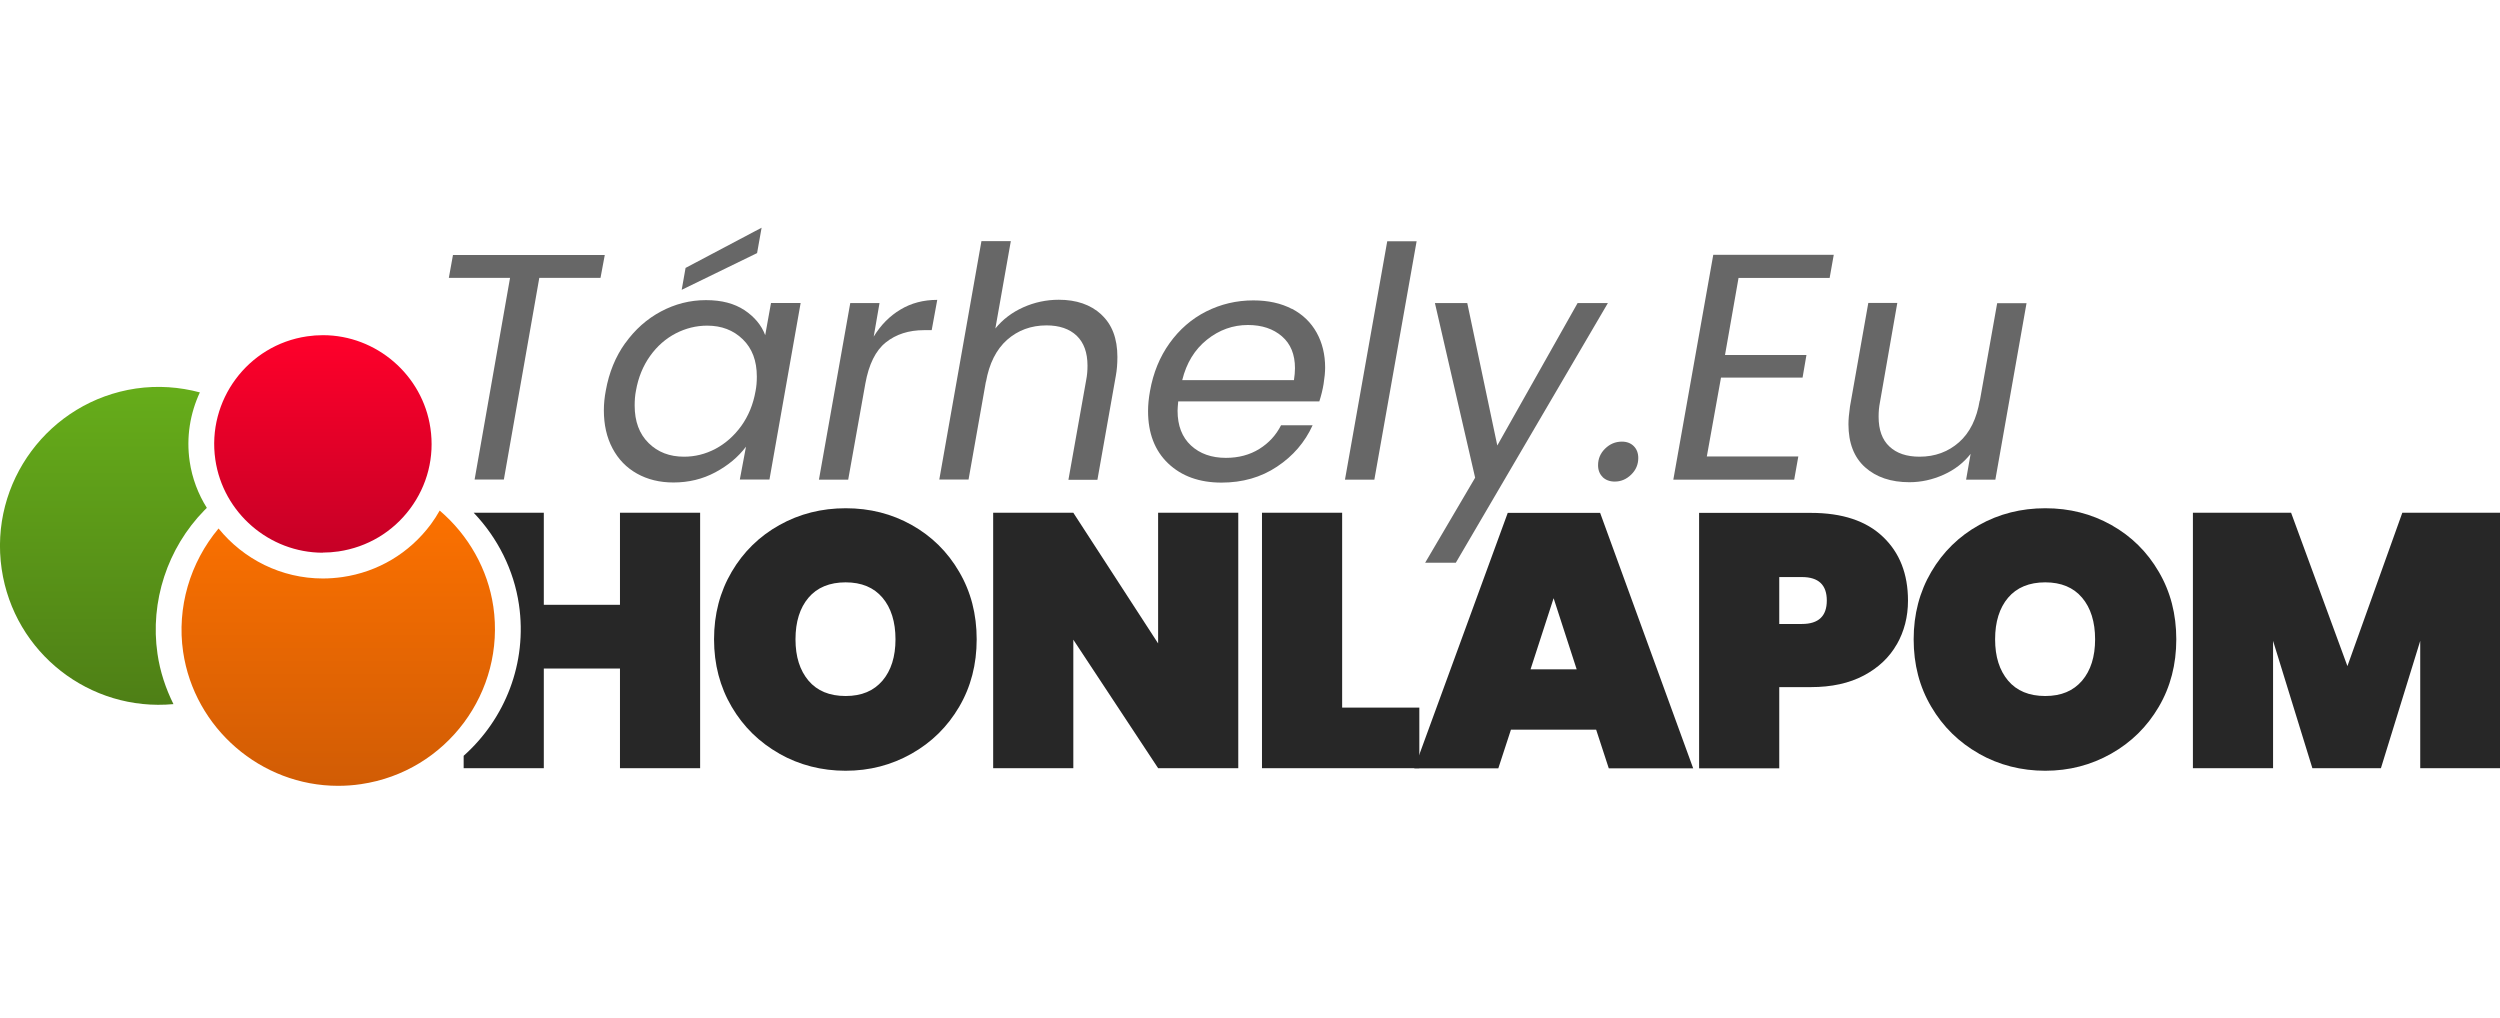
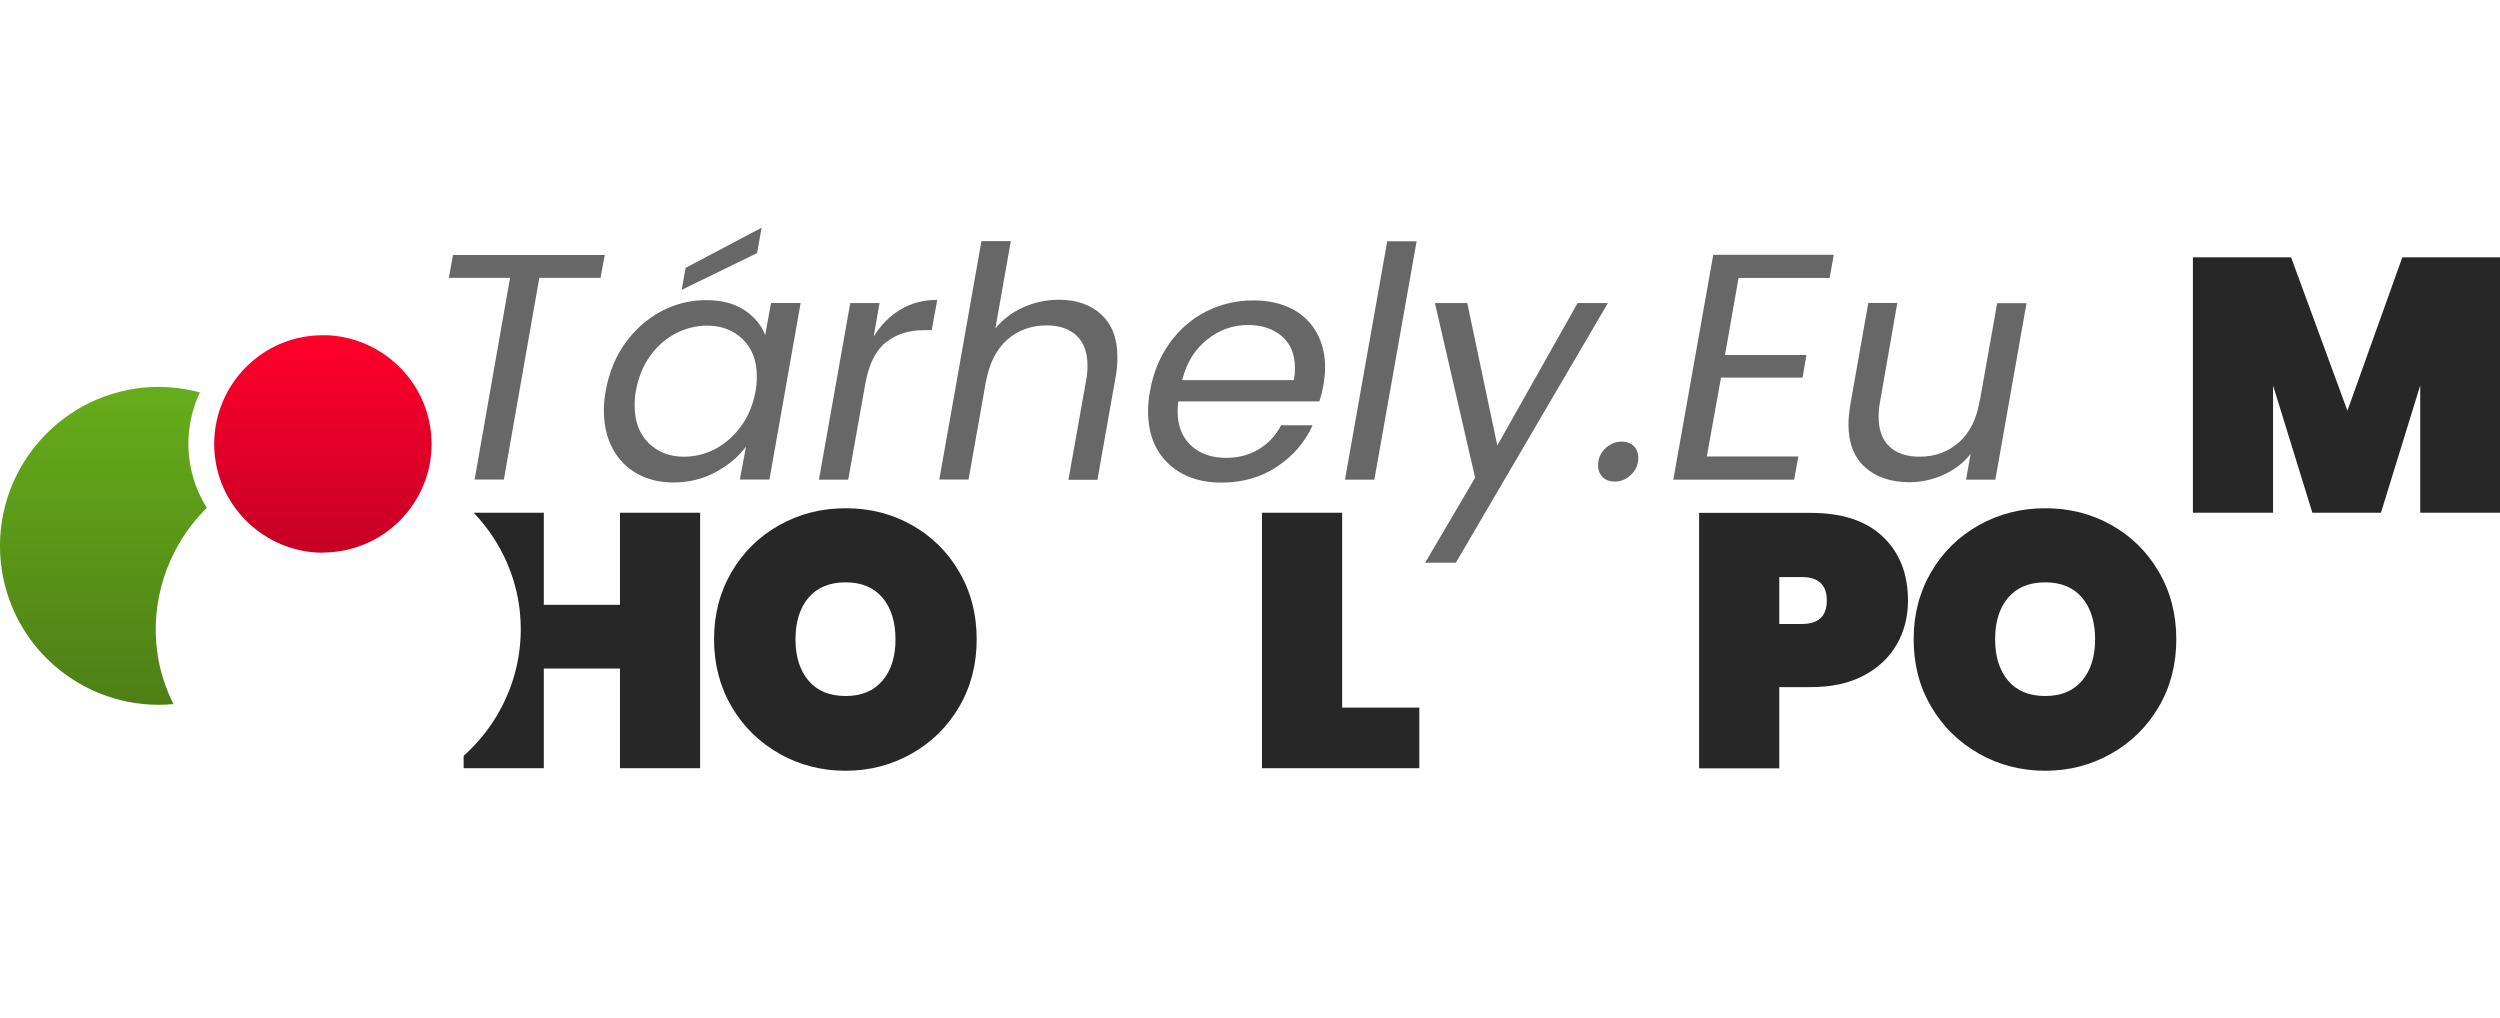
<svg xmlns="http://www.w3.org/2000/svg" id="Réteg_1" viewBox="0 0 194 79">
  <defs>
    <style>.cls-1{fill:url(#Névtelen_színátmenet_16);}.cls-2{fill:#272727;}.cls-3{fill:#676767;}.cls-4{fill:url(#Névtelen_színátmenet_25);}.cls-5{fill:url(#Névtelen_színátmenet_8);}</style>
    <linearGradient id="Névtelen_színátmenet_8" x1="25.06" y1="26.01" x2="25.06" y2="42.89" gradientUnits="userSpaceOnUse">
      <stop offset="0" stop-color="#ff002a" />
      <stop offset="1" stop-color="#c60026" />
    </linearGradient>
    <linearGradient id="Névtelen_színátmenet_25" x1="8.03" y1="30.03" x2="8.03" y2="54.7" gradientUnits="userSpaceOnUse">
      <stop offset="0" stop-color="#66ad1a" />
      <stop offset="1" stop-color="#4e7f16" />
    </linearGradient>
    <linearGradient id="Névtelen_színátmenet_16" x1="26.25" y1="39.62" x2="26.25" y2="60.99" gradientUnits="userSpaceOnUse">
      <stop offset="0" stop-color="#fc7100" />
      <stop offset="1" stop-color="#d15c05" />
    </linearGradient>
  </defs>
  <path class="cls-2" d="m60.49,58.49c-1.56-.88-2.8-2.09-3.71-3.64-.91-1.55-1.37-3.29-1.37-5.24s.46-3.69,1.37-5.24c.91-1.55,2.15-2.76,3.71-3.63,1.56-.87,3.27-1.3,5.14-1.3s3.57.43,5.12,1.3c1.55.87,2.78,2.08,3.68,3.63.91,1.55,1.36,3.29,1.36,5.24s-.45,3.69-1.36,5.24c-.91,1.55-2.14,2.76-3.7,3.64-1.56.88-3.26,1.32-5.11,1.32s-3.58-.44-5.14-1.32Zm7.99-5.67c.67-.79,1.01-1.86,1.01-3.21s-.34-2.44-1.01-3.23c-.67-.79-1.62-1.19-2.86-1.19s-2.21.4-2.88,1.19c-.67.79-1.01,1.87-1.01,3.23s.34,2.41,1.01,3.21c.67.79,1.63,1.19,2.88,1.19s2.18-.4,2.86-1.19Z" />
-   <path class="cls-2" d="m96.09,59.61h-6.22l-6.58-9.97v9.97h-6.22v-19.82h6.22l6.58,10.14v-10.14h6.22v19.82Z" />
  <path class="cls-2" d="m104.15,54.91h5.99v4.7h-12.21v-19.82h6.22v15.12Z" />
-   <path class="cls-2" d="m123.86,56.62h-6.61l-.98,3h-6.52l7.25-19.82h7.17l7.22,19.82h-6.55l-.98-3Zm-1.51-4.68l-1.79-5.52-1.79,5.52h3.58Z" />
  <path class="cls-2" d="m147.19,50c-.58,1.02-1.43,1.82-2.56,2.42-1.13.6-2.5.9-4.1.9h-2.46v6.3h-6.22v-19.82h8.68c2.43,0,4.29.62,5.58,1.85,1.3,1.23,1.95,2.88,1.95,4.96,0,1.25-.29,2.38-.87,3.4Zm-5.43-3.4c0-1.21-.64-1.82-1.93-1.82h-1.76v3.64h1.76c1.29,0,1.93-.61,1.93-1.82Z" />
  <path class="cls-2" d="m153.58,58.49c-1.56-.88-2.8-2.09-3.71-3.64-.92-1.55-1.37-3.29-1.37-5.24s.46-3.69,1.37-5.24c.91-1.55,2.15-2.76,3.71-3.63s3.27-1.3,5.14-1.3,3.57.43,5.12,1.3c1.55.87,2.78,2.08,3.68,3.63.91,1.55,1.36,3.29,1.36,5.24s-.45,3.69-1.36,5.24c-.91,1.55-2.14,2.76-3.7,3.64-1.56.88-3.26,1.32-5.11,1.32s-3.58-.44-5.14-1.32Zm7.99-5.67c.67-.79,1.01-1.86,1.01-3.21s-.34-2.44-1.01-3.23c-.67-.79-1.62-1.19-2.86-1.19s-2.21.4-2.88,1.19c-.67.79-1.01,1.87-1.01,3.23s.34,2.41,1.01,3.21c.67.79,1.63,1.19,2.88,1.19s2.18-.4,2.86-1.19Z" />
-   <path class="cls-2" d="m194,39.79v19.82h-6.19v-9.88l-3.05,9.88h-5.32l-3.05-9.88v9.88h-6.22v-19.82h7.62l4.37,11.9,4.26-11.9h7.59Z" />
+   <path class="cls-2" d="m194,39.79h-6.19v-9.88l-3.05,9.88h-5.32l-3.05-9.88v9.88h-6.22v-19.82h7.62l4.37,11.9,4.26-11.9h7.59Z" />
  <path class="cls-3" d="m46.93,19.79l-.33,1.77h-4.75l-2.75,15.65h-2.27l2.75-15.65h-4.75l.32-1.77h11.78Z" />
  <path class="cls-3" d="m48.52,26.63c.76-1.06,1.68-1.88,2.77-2.46,1.09-.58,2.25-.88,3.49-.88s2.19.26,2.98.77c.78.52,1.33,1.17,1.62,1.95l.45-2.5h2.3l-2.42,13.7h-2.3l.48-2.55c-.6.8-1.39,1.46-2.38,1.99s-2.07.79-3.25.79c-1.07,0-2.01-.23-2.83-.69-.82-.46-1.45-1.11-1.9-1.96-.45-.85-.67-1.83-.67-2.95,0-.5.05-1.01.15-1.53.25-1.4.75-2.63,1.51-3.69Zm10.21,2.59c0-1.22-.36-2.18-1.09-2.89-.73-.71-1.65-1.06-2.76-1.06-.85,0-1.66.2-2.44.6-.77.4-1.44.98-1.99,1.75-.55.77-.92,1.67-1.1,2.7-.07.35-.1.73-.1,1.15,0,1.23.36,2.2,1.08,2.91.72.71,1.63,1.06,2.75,1.06.85,0,1.66-.2,2.44-.61.77-.41,1.44-1,2-1.77.56-.78.93-1.68,1.11-2.71.07-.35.1-.72.1-1.12Zm.02-9.58l-5.85,2.85.3-1.7,5.9-3.12-.35,1.97Z" />
  <path class="cls-3" d="m69.88,24.02c.83-.5,1.78-.75,2.85-.75l-.43,2.35h-.6c-1.18,0-2.17.32-2.96.95-.79.63-1.32,1.7-1.59,3.2l-1.33,7.45h-2.27l2.43-13.7h2.27l-.45,2.6c.55-.9,1.24-1.6,2.08-2.1Z" />
  <path class="cls-3" d="m85.46,24.41c.83.76,1.25,1.85,1.25,3.29,0,.53-.04,1.02-.12,1.45l-1.43,8.08h-2.25l1.38-7.75c.07-.35.1-.72.1-1.1,0-1.02-.28-1.79-.84-2.33-.56-.53-1.34-.8-2.34-.8-1.2,0-2.22.38-3.06,1.12-.84.75-1.39,1.84-1.64,3.27v-.05l-1.35,7.62h-2.27l3.27-18.5h2.28l-1.2,6.78c.57-.7,1.29-1.25,2.16-1.64s1.8-.59,2.76-.59c1.37,0,2.47.38,3.3,1.14Z" />
  <path class="cls-3" d="m100.25,23.96c.84.44,1.48,1.06,1.92,1.85.44.79.66,1.7.66,2.71,0,.35-.04.78-.12,1.28-.07.43-.18.88-.33,1.35h-10.95c-.03.33-.05.58-.05.73,0,1.15.35,2.05,1.04,2.69.69.64,1.6.96,2.71.96.98,0,1.85-.23,2.59-.69.74-.46,1.3-1.07,1.69-1.84h2.45c-.6,1.32-1.52,2.39-2.76,3.21-1.24.83-2.68,1.24-4.31,1.24-1.72,0-3.1-.5-4.14-1.49-1.04-.99-1.56-2.35-1.56-4.06,0-.48.05-1,.15-1.55.25-1.42.76-2.66,1.52-3.72s1.71-1.89,2.84-2.46,2.35-.86,3.66-.86c1.15,0,2.15.22,2.99.66Zm.24,4.61c0-1.07-.34-1.89-1.01-2.47-.67-.58-1.55-.88-2.64-.88-1.17,0-2.23.38-3.18,1.14-.95.76-1.59,1.8-1.92,3.14h8.67c.05-.33.08-.64.08-.93Z" />
  <path class="cls-3" d="m109.93,18.72l-3.28,18.5h-2.28l3.28-18.5h2.28Z" />
  <path class="cls-3" d="m113.86,23.52l2.33,11.05,6.23-11.05h2.35l-11.8,20.15h-2.38l3.88-6.6-3.12-13.55h2.52Z" />
  <path class="cls-3" d="m124.37,37.02c-.24-.23-.36-.54-.36-.92,0-.5.18-.93.55-1.29.37-.36.8-.54,1.3-.54.38,0,.69.12.92.35s.35.54.35.92c0,.5-.18.93-.55,1.29-.37.36-.79.54-1.28.54-.38,0-.7-.12-.94-.35Z" />
  <path class="cls-3" d="m134.91,21.57l-1.05,5.98h6.32l-.3,1.75h-6.33l-1.1,6.12h7.1l-.32,1.8h-9.38l3.1-17.45h9.35l-.32,1.8h-7.08Z" />
  <path class="cls-3" d="m157.26,23.52l-2.42,13.7h-2.27l.35-2c-.55.7-1.25,1.24-2.1,1.62-.85.38-1.73.58-2.65.58-1.43,0-2.58-.39-3.44-1.16-.86-.77-1.29-1.89-1.29-3.34,0-.37.04-.83.12-1.38l1.42-8.03h2.25l-1.35,7.73c-.07.35-.1.72-.1,1.1,0,1.02.28,1.79.84,2.31.56.53,1.34.79,2.34.79,1.2,0,2.22-.38,3.06-1.12s1.38-1.84,1.61-3.27v.08l1.35-7.6h2.27Z" />
  <path class="cls-5" d="m25.05,42.89c-4.15,0-7.74-3.1-8.34-7.22-.67-4.6,2.52-8.9,7.12-9.57.41-.06.82-.09,1.23-.09,4.15,0,7.74,3.1,8.34,7.21.33,2.23-.23,4.45-1.58,6.26-1.35,1.81-3.32,2.98-5.55,3.31-.41.06-.82.09-1.23.09Z" />
  <path class="cls-2" d="m48.11,39.79v7.14h-5.91v-7.14h-5.44c1.87,1.96,3.12,4.46,3.51,7.12.67,4.55-1.09,8.89-4.29,11.74v.96h6.22v-7.73h5.91v7.73h6.22v-19.82h-6.22Z" />
  <path class="cls-4" d="m12.22,50.73c-.59-4.04.77-8.2,3.64-11.13l.19-.19c-.67-1.07-1.14-2.29-1.33-3.6-.28-1.9.04-3.75.79-5.36-1.57-.42-3.25-.55-4.97-.3C3.81,31.15-.86,37.42.13,44.16c.96,6.52,6.85,11.08,13.33,10.48-.6-1.21-1.04-2.52-1.24-3.91Z" />
-   <path class="cls-1" d="m38.28,47.06c-.42-2.87-1.92-5.53-4.16-7.44-.21.37-.43.72-.69,1.07-1.67,2.24-4.1,3.69-6.86,4.09-.5.07-1.01.11-1.52.11-3.22,0-6.16-1.5-8.09-3.88-2.22,2.65-3.25,6.15-2.75,9.57.87,5.93,6.04,10.4,12.02,10.4.59,0,1.19-.04,1.78-.13,6.64-.97,11.24-7.16,10.27-13.8Z" />
</svg>